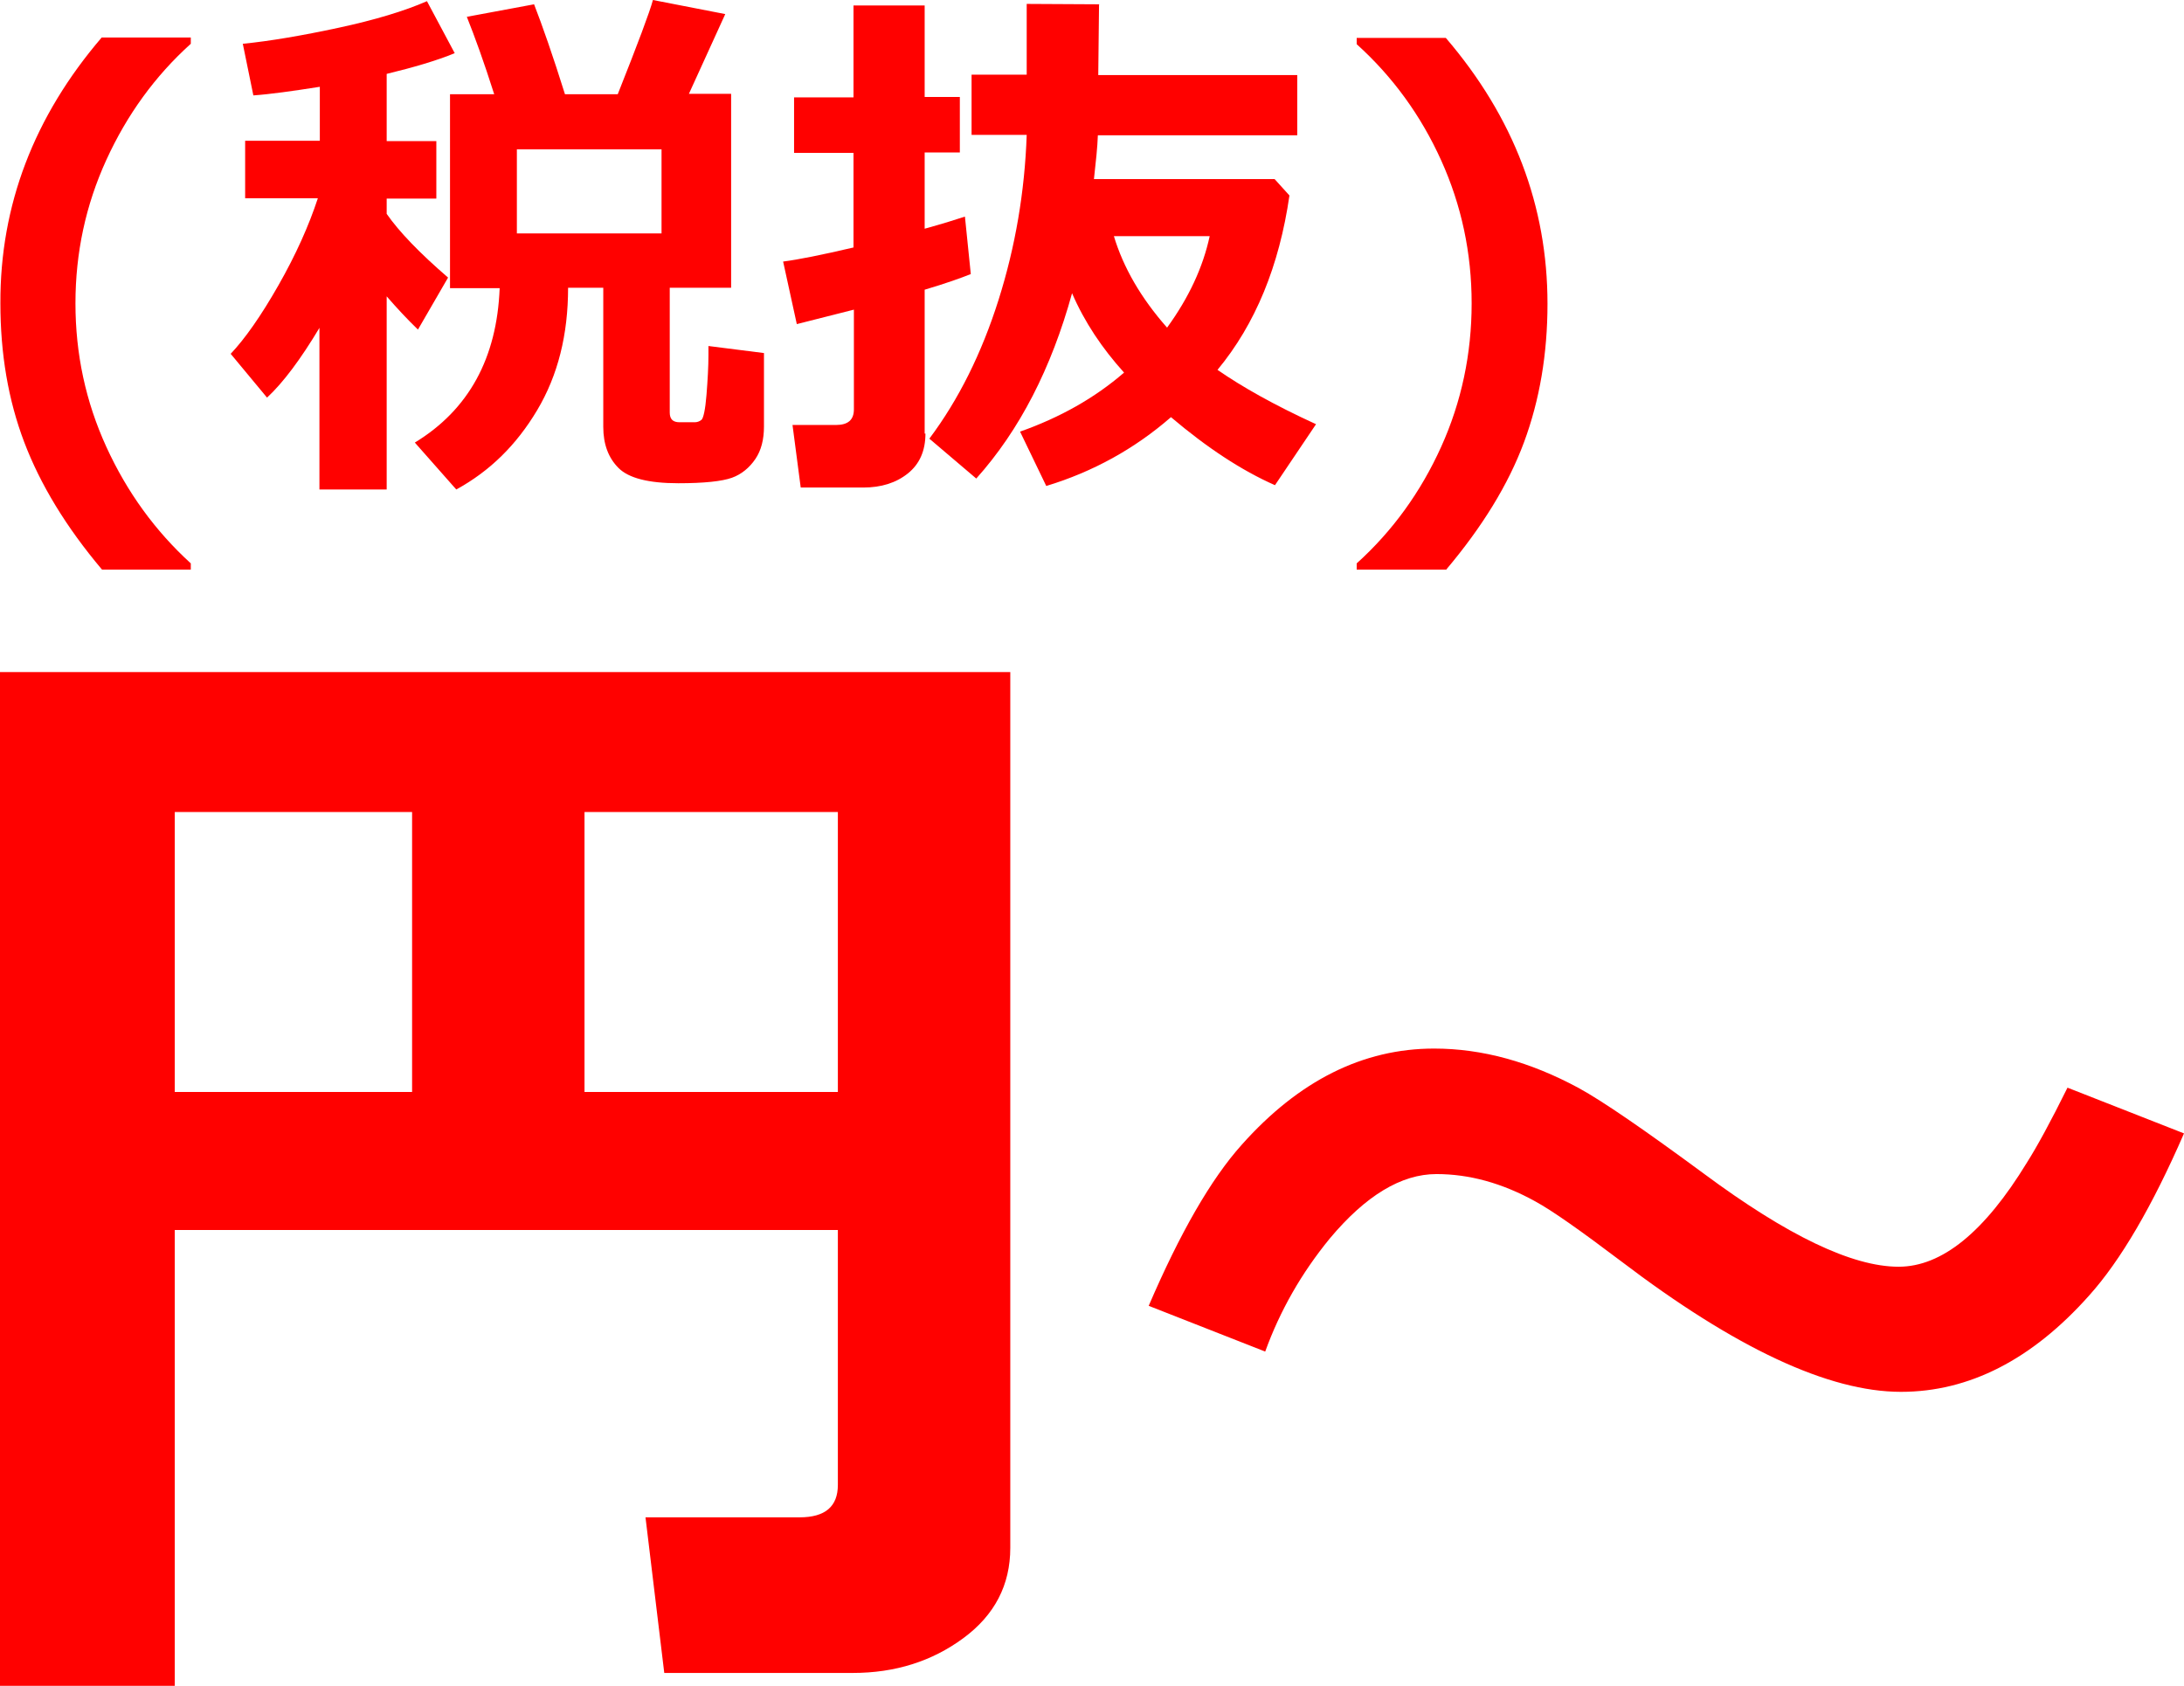
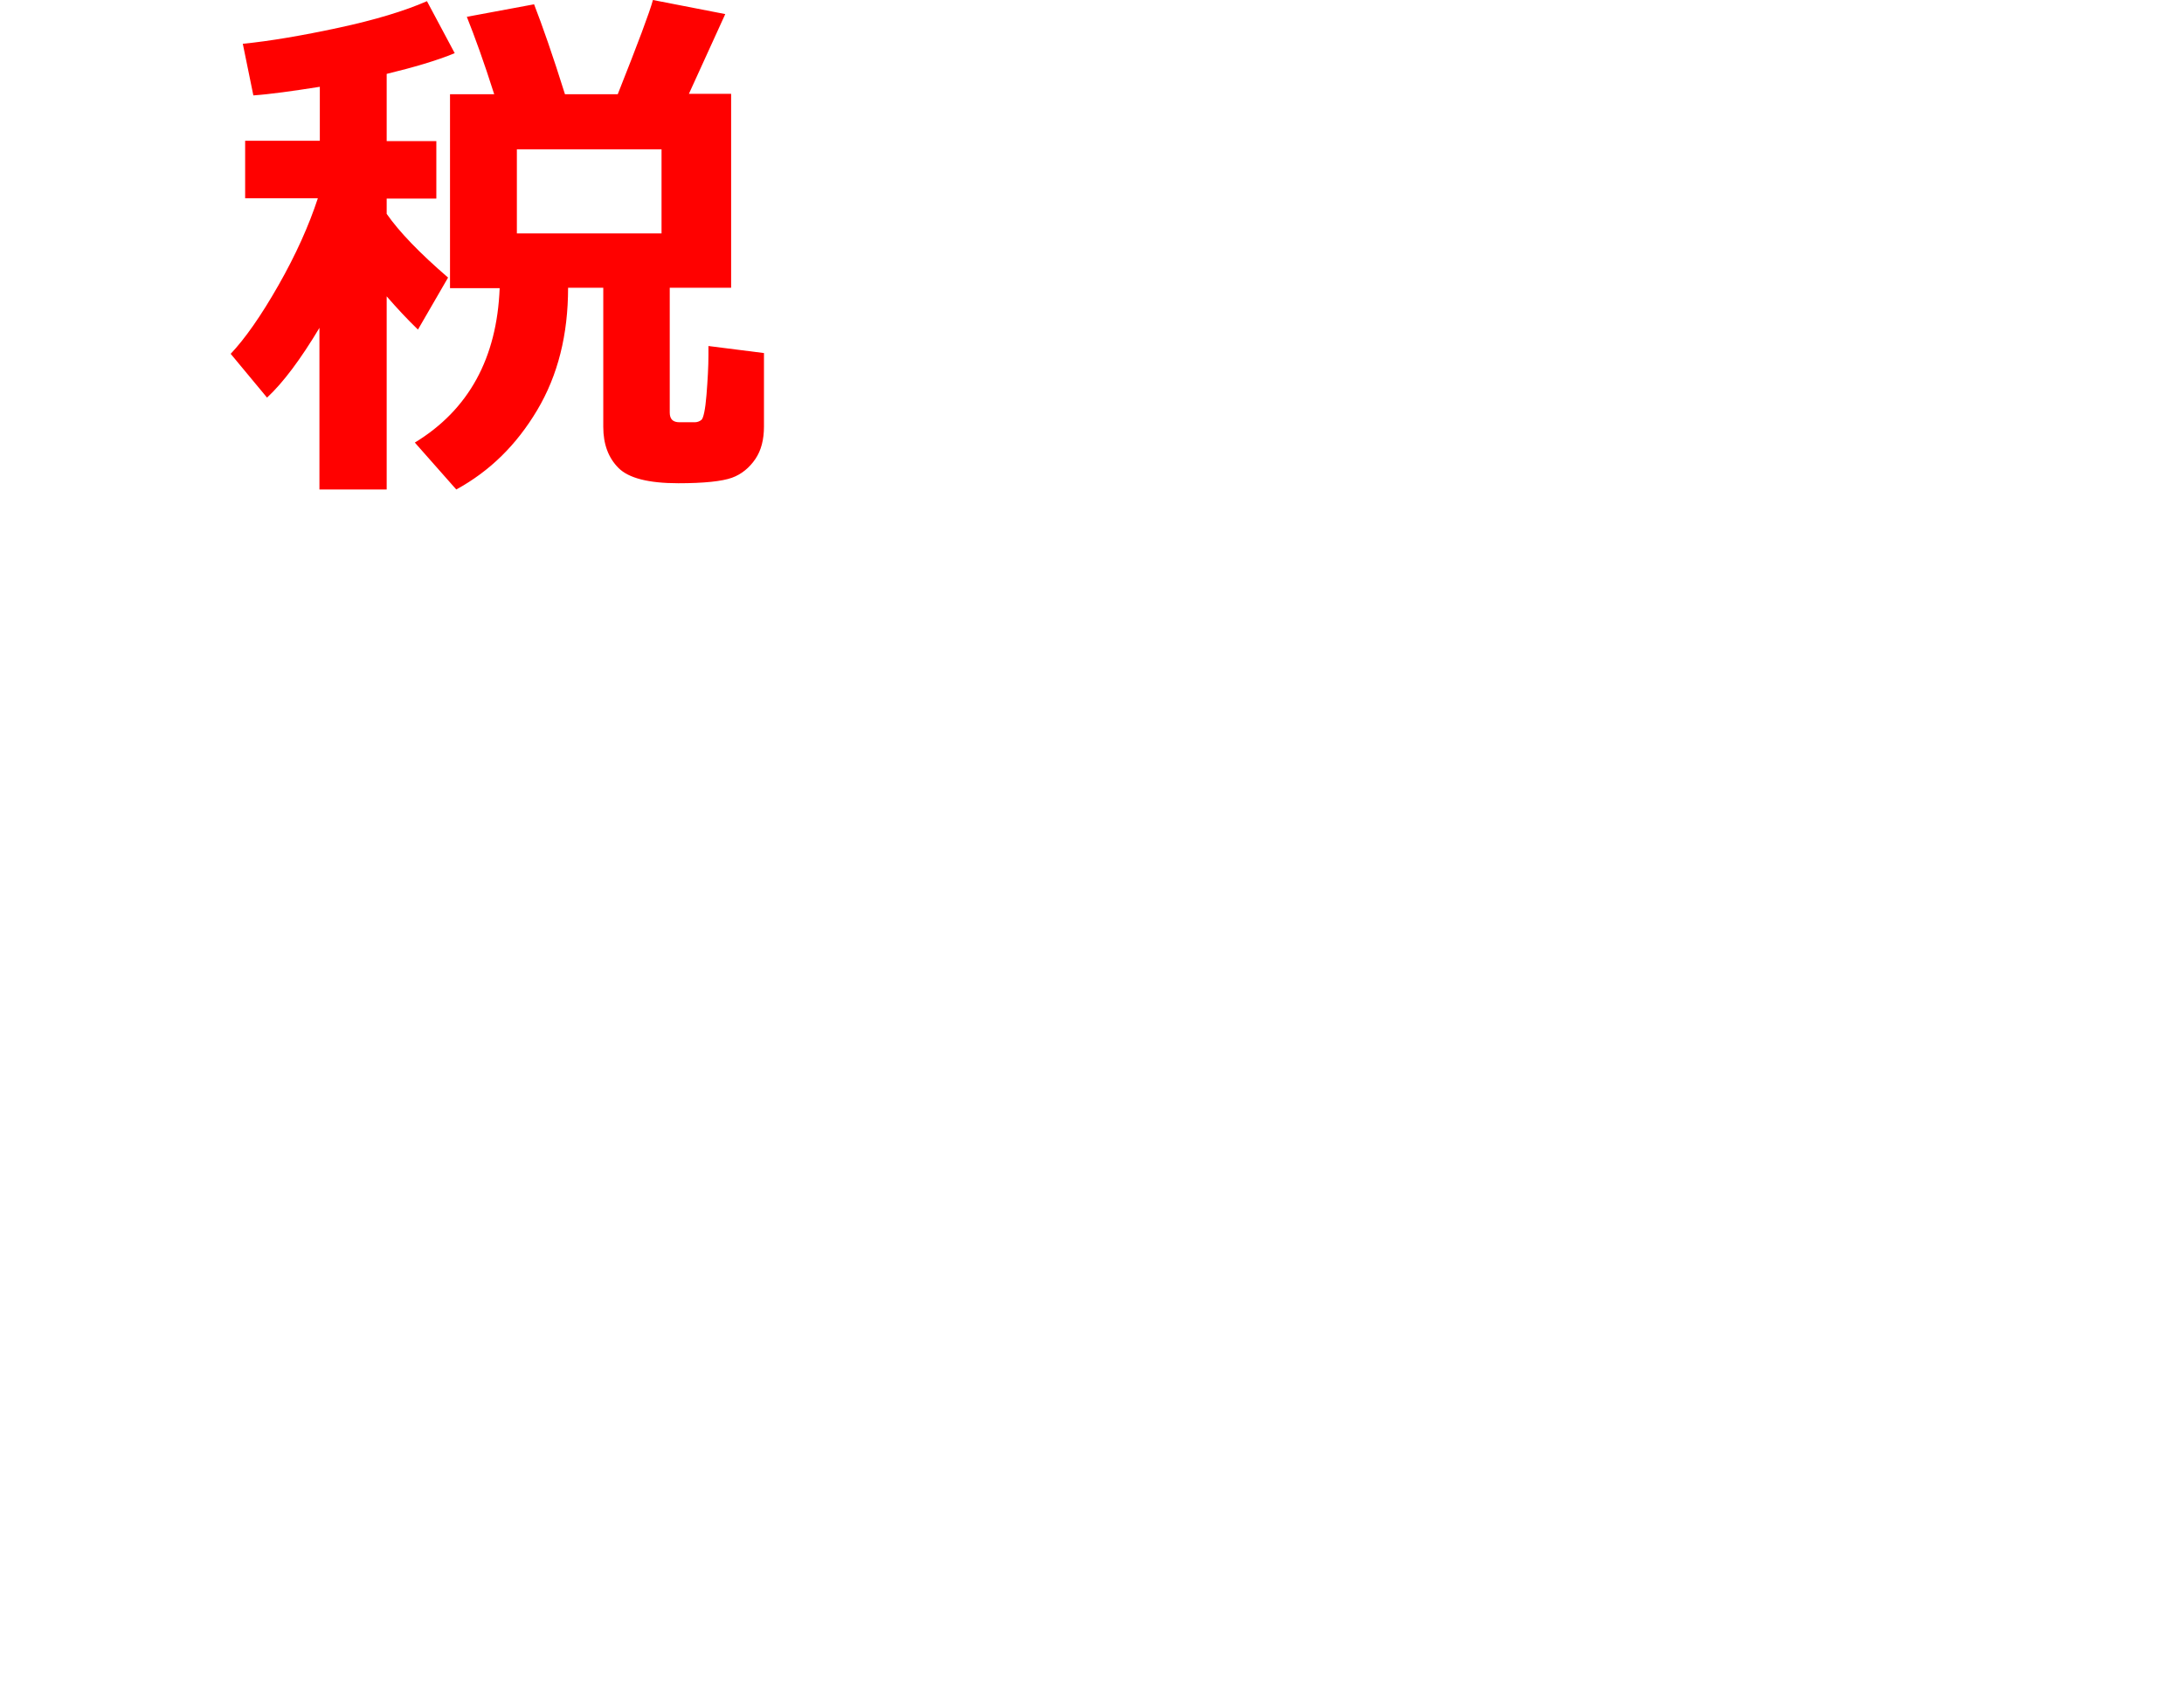
<svg xmlns="http://www.w3.org/2000/svg" id="_レイヤー_2" data-name="レイヤー 2" viewBox="0 0 55.86 43.12">
  <defs>
    <style>
      .cls-1 {
        fill: #ff0100;
      }

      .cls-2 {
        isolation: isolate;
      }
    </style>
  </defs>
  <g id="_レイヤー_1-2" data-name="レイヤー 1">
    <g>
      <g class="cls-2">
        <g class="cls-2">
-           <path class="cls-1" d="M21.43,31.46H4.47v11.66H0v-25.93h25.84v22.4c0,.95-.4,1.72-1.2,2.31-.8.59-1.74.89-2.83.89h-4.82l-.48-3.98h3.94c.66,0,.98-.28.98-.83v-6.51ZM4.47,27.93h6.07v-7.16h-6.07v7.16ZM14.95,27.93h6.48v-7.16h-6.48v7.16Z" />
-         </g>
+           </g>
        <g class="cls-2">
-           <path class="cls-1" d="M55.86,28.99c-.81,1.86-1.62,3.25-2.43,4.15-1.46,1.64-3.07,2.46-4.81,2.46-1.85,0-4.24-1.12-7.17-3.35-1.02-.77-1.74-1.28-2.18-1.52-.85-.47-1.69-.7-2.53-.7-.9,0-1.81.55-2.73,1.65-.72.88-1.27,1.84-1.65,2.89l-2.98-1.17c.8-1.86,1.59-3.24,2.38-4.12,1.46-1.64,3.1-2.46,4.92-2.46,1.23,0,2.46.34,3.7,1.01.62.34,1.68,1.07,3.2,2.19,2.13,1.58,3.79,2.38,4.98,2.38,1.11,0,2.2-.89,3.28-2.66.26-.41.61-1.05,1.04-1.92l2.98,1.17Z" />
-         </g>
+           </g>
      </g>
      <g class="cls-2">
        <g class="cls-2">
-           <path class="cls-1" d="M4.89,14.57h-2.28c-.92-1.09-1.58-2.18-1.99-3.26s-.61-2.26-.61-3.55C0,5.25.87,2.98,2.6.96h2.28v.16c-.91.82-1.63,1.81-2.16,2.97s-.79,2.38-.79,3.67.26,2.51.79,3.67,1.25,2.15,2.16,2.98v.16Z" />
          <path class="cls-1" d="M8.18,8.37c-.49.82-.94,1.42-1.35,1.8l-.93-1.12c.36-.38.77-.96,1.22-1.75s.78-1.53,1.01-2.23h-1.86v-1.47h1.91v-1.38c-.7.11-1.27.19-1.7.22l-.27-1.32c.7-.07,1.52-.21,2.45-.41s1.69-.43,2.26-.68l.71,1.33c-.46.19-1.04.36-1.74.53v1.72h1.27v1.47h-1.27v.39c.32.46.84,1,1.57,1.63l-.77,1.33c-.27-.26-.54-.55-.8-.85v4.94h-1.72v-4.13ZM14.53,7.36c0,1.2-.26,2.24-.79,3.13s-1.21,1.56-2.07,2.03l-1.06-1.2c1.38-.84,2.1-2.16,2.17-3.95h-1.27V2.41h1.13c-.26-.82-.5-1.48-.7-1.98l1.72-.32c.21.54.48,1.31.79,2.3h1.35c.52-1.31.82-2.11.9-2.41l1.85.36-.93,2.04h1.08v4.96h-1.57v3.19c0,.17.08.25.25.25h.39c.06,0,.12-.02.17-.06s.1-.26.13-.64.05-.72.05-1.02v-.23l1.42.18v1.88c0,.33-.07.61-.22.83s-.35.39-.6.48-.71.14-1.37.14c-.76,0-1.27-.13-1.53-.39s-.39-.61-.39-1.05v-3.56h-.9ZM16.92,5.97v-2.15h-3.7v2.15h3.7Z" />
-           <path class="cls-1" d="M23.67,11.09c0,.44-.15.78-.45,1.02s-.68.36-1.14.36h-1.6l-.21-1.6h1.11c.31,0,.46-.13.46-.4v-2.55l-1.46.37-.35-1.6c.39-.05.99-.17,1.8-.36v-2.42h-1.52v-1.42h1.52V.14h1.82v2.34h.9v1.42h-.9v1.95c.47-.13.82-.24,1.03-.31l.15,1.47c-.25.1-.64.24-1.18.4v3.68ZM28.11.12l-.02,1.8h5.09v1.54h-5.1c-.01.3-.05.67-.1,1.12h4.62l.38.42c-.26,1.8-.87,3.29-1.84,4.46.62.43,1.45.9,2.52,1.39l-1.05,1.56c-.86-.38-1.74-.96-2.66-1.74-.93.81-2,1.4-3.19,1.76l-.67-1.39c1.02-.36,1.91-.86,2.66-1.51-.56-.62-1.01-1.29-1.33-2.03-.53,1.92-1.34,3.5-2.45,4.74l-1.2-1.02c.75-1,1.34-2.19,1.77-3.55s.67-2.77.72-4.22h-1.41v-1.54h1.41V.1s1.86.01,1.86.01ZM29.85,8.38c.56-.77.92-1.55,1.09-2.34h-2.45c.24.8.69,1.58,1.36,2.34Z" />
-           <path class="cls-1" d="M36.98,14.57h-2.28v-.16c.92-.83,1.64-1.83,2.16-2.98s.78-2.38.78-3.67-.26-2.51-.78-3.66-1.24-2.14-2.16-2.97v-.16h2.28c1.74,2.03,2.6,4.3,2.6,6.8,0,1.28-.2,2.46-.6,3.54s-1.07,2.17-2,3.27Z" />
        </g>
      </g>
    </g>
  </g>
</svg>